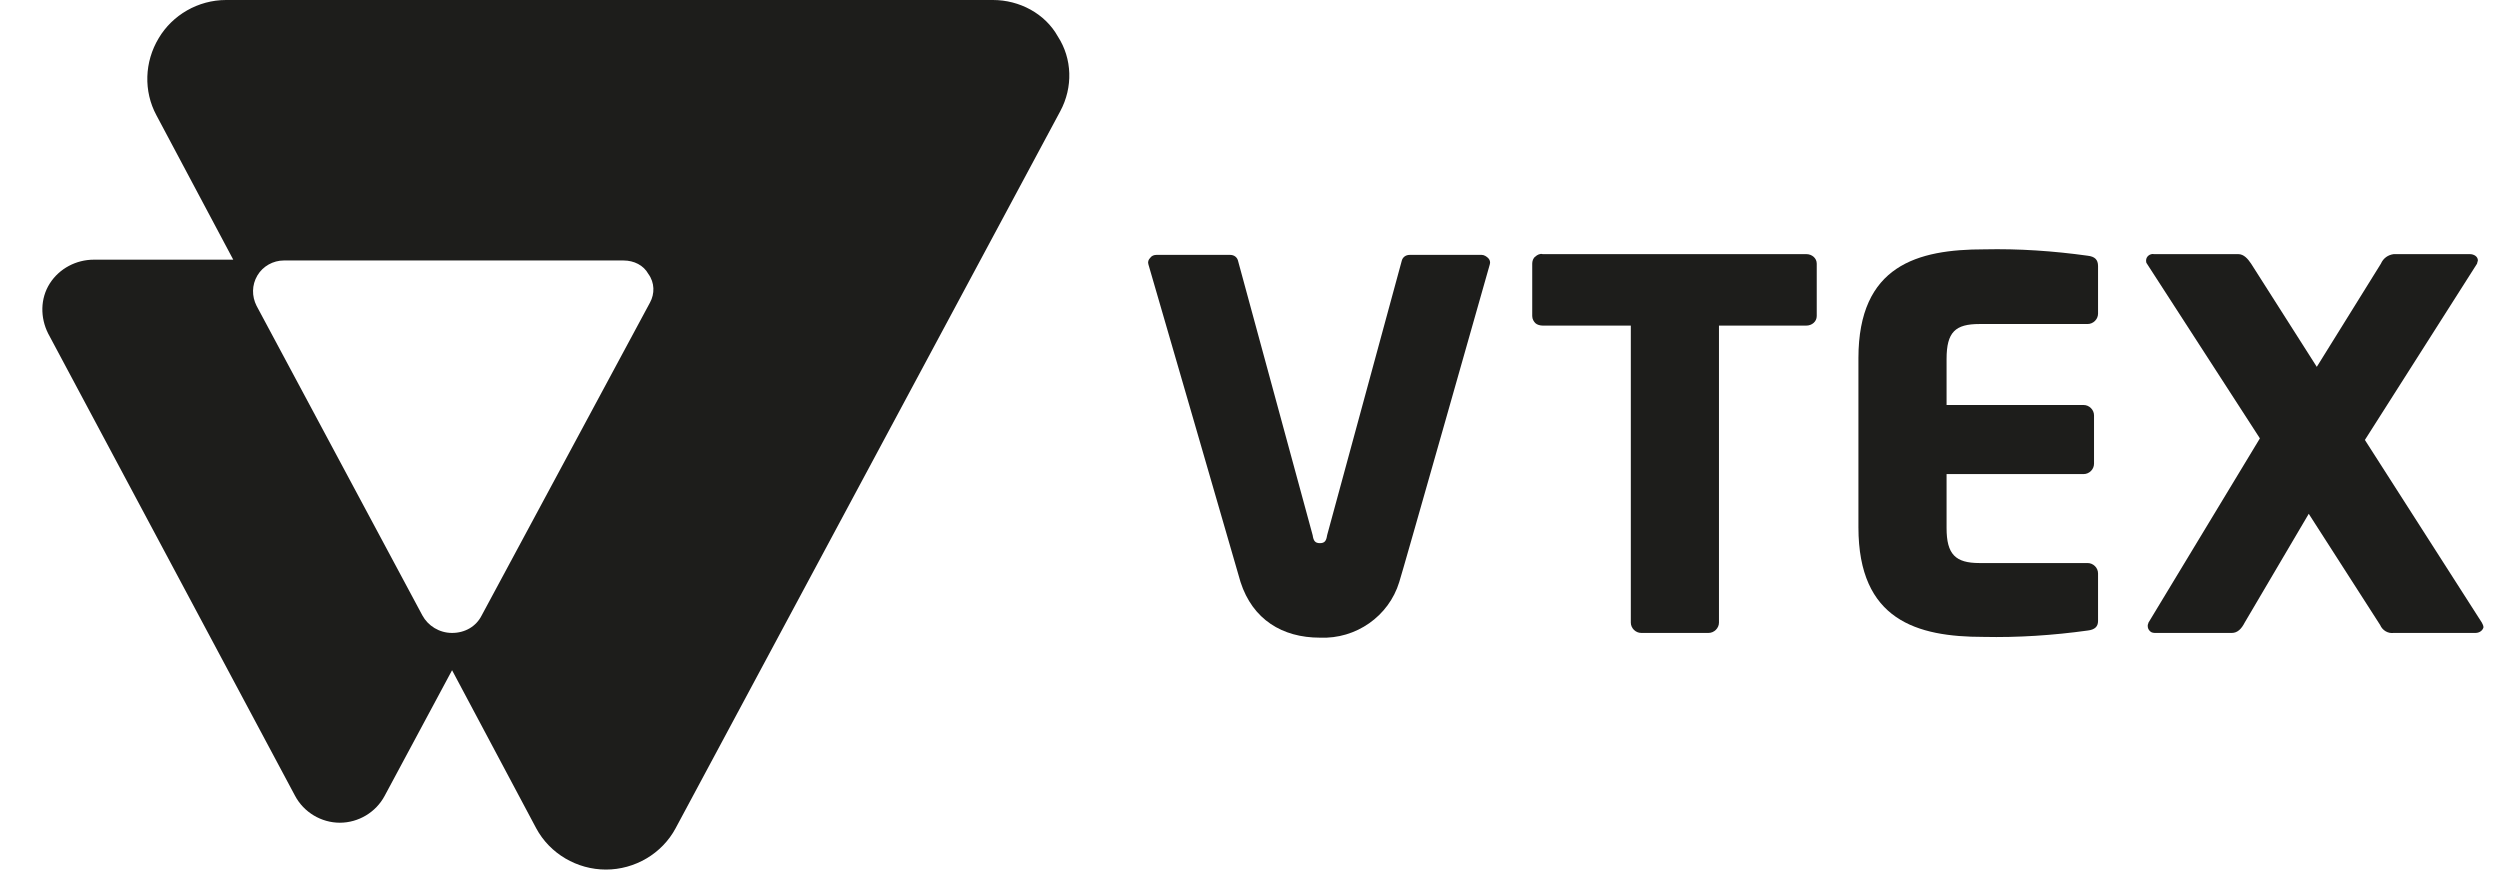
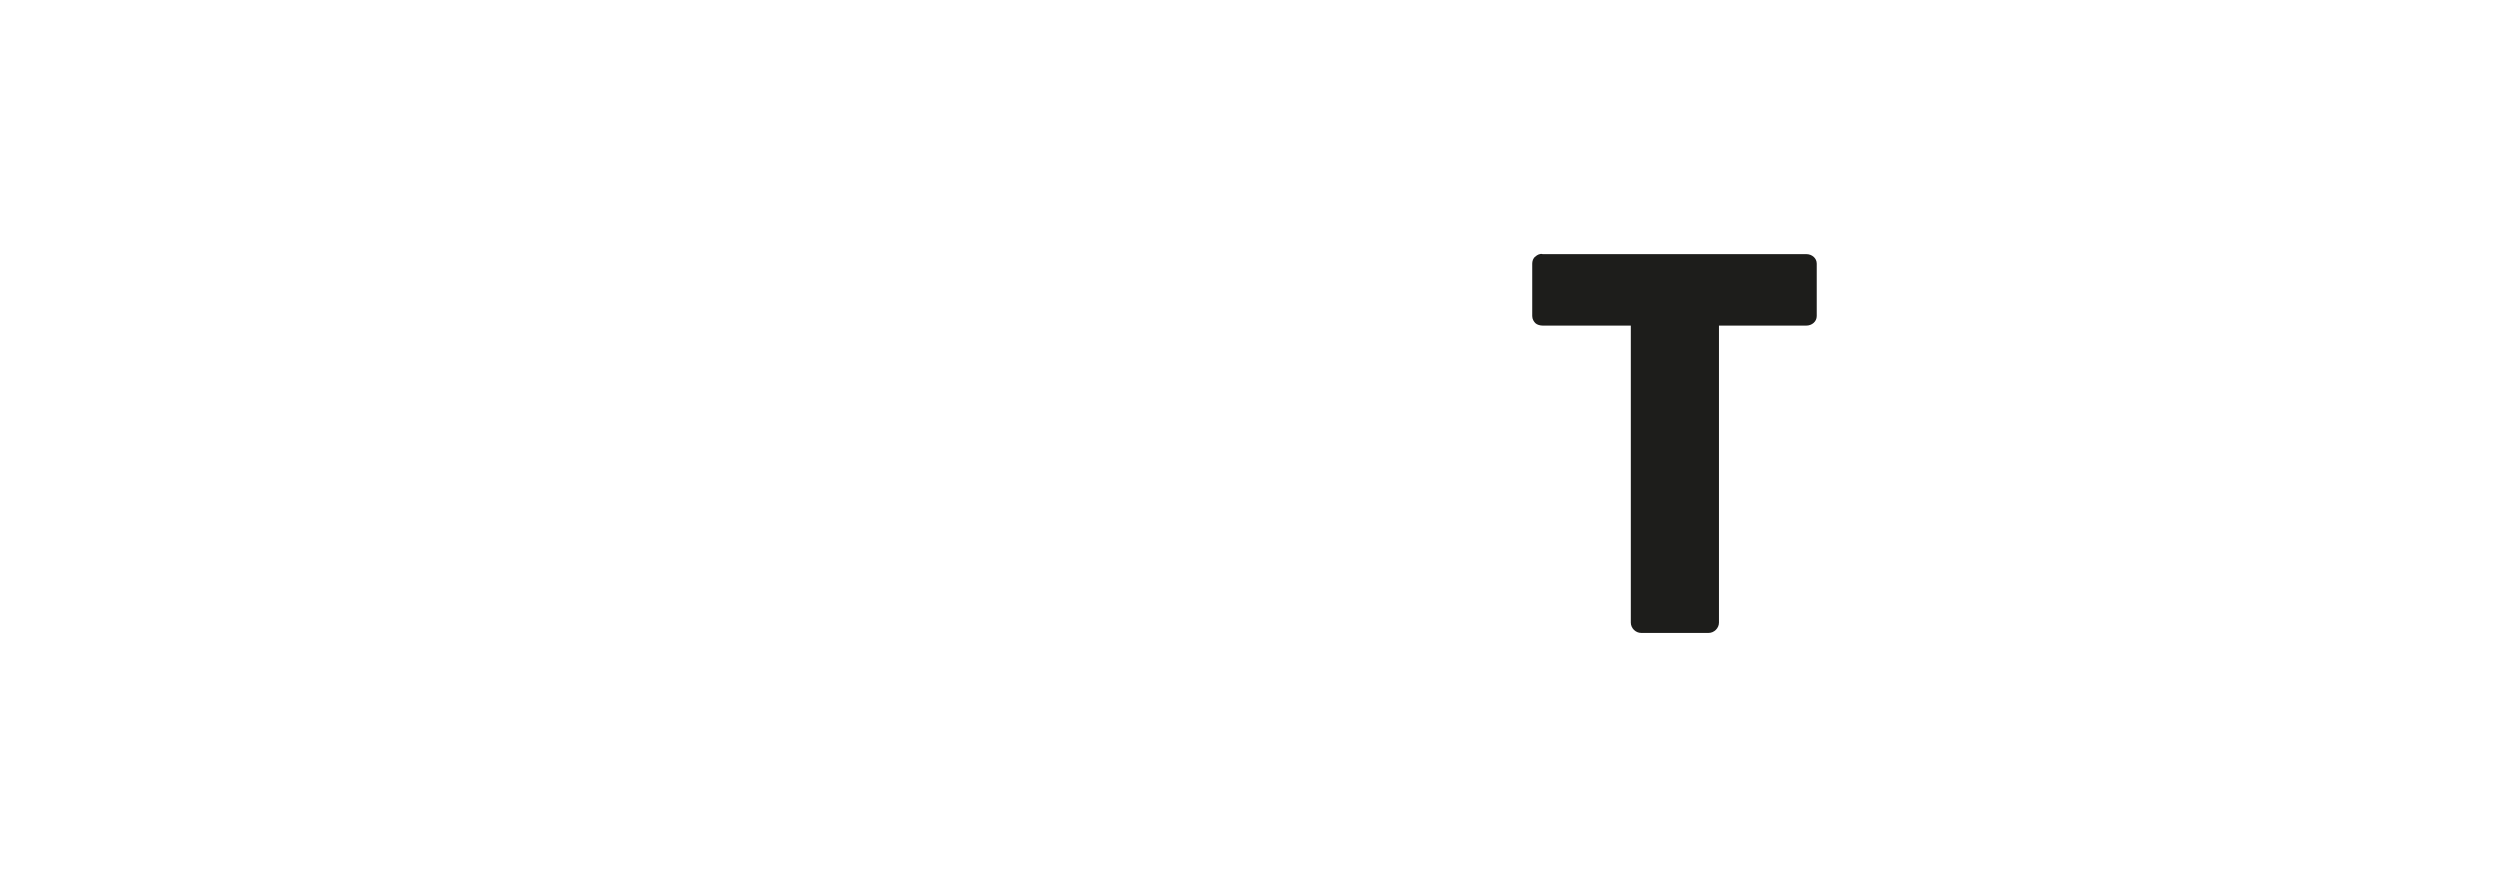
<svg xmlns="http://www.w3.org/2000/svg" width="46" height="16" viewBox="0 0 46 16" fill="none">
  <path d="M33.236 5.991H31.629V11.456C31.629 11.558 31.54 11.646 31.437 11.646H30.199C30.095 11.646 30.007 11.558 30.007 11.456V5.991H28.385C28.341 5.991 28.282 5.976 28.252 5.947C28.223 5.918 28.193 5.874 28.193 5.815V4.851C28.193 4.807 28.208 4.749 28.252 4.72C28.282 4.69 28.341 4.661 28.385 4.676H33.236C33.339 4.676 33.428 4.749 33.428 4.851V5.815C33.428 5.918 33.339 5.991 33.236 5.991Z" fill="#1D1D1B" />
-   <path d="M38.412 11.602C37.778 11.69 37.13 11.733 36.495 11.719C35.272 11.719 34.195 11.412 34.195 9.702V6.59C34.195 4.88 35.286 4.588 36.51 4.588C37.144 4.574 37.778 4.617 38.412 4.705C38.545 4.72 38.604 4.778 38.604 4.895V5.772C38.604 5.874 38.516 5.962 38.412 5.962H36.422C35.979 5.962 35.817 6.108 35.817 6.605V7.452H38.339C38.442 7.452 38.53 7.54 38.53 7.642V8.533C38.53 8.636 38.442 8.723 38.339 8.723H35.817V9.717C35.817 10.199 35.979 10.36 36.422 10.36H38.412C38.516 10.36 38.604 10.447 38.604 10.55V11.427C38.604 11.529 38.545 11.587 38.412 11.602Z" fill="#1D1D1B" />
-   <path d="M45.548 11.646H44.044C43.941 11.66 43.838 11.602 43.794 11.499L42.481 9.454L41.302 11.456C41.243 11.572 41.169 11.646 41.066 11.646H39.665C39.636 11.646 39.592 11.646 39.562 11.616C39.532 11.587 39.518 11.558 39.518 11.514C39.518 11.485 39.532 11.47 39.532 11.456L41.582 8.066L39.503 4.851C39.488 4.836 39.488 4.807 39.488 4.792C39.488 4.719 39.562 4.661 39.636 4.676H41.184C41.287 4.676 41.361 4.763 41.42 4.851L42.629 6.75L43.809 4.851C43.853 4.749 43.941 4.69 44.044 4.676H45.445C45.519 4.676 45.593 4.719 45.593 4.792C45.593 4.807 45.578 4.836 45.578 4.851L43.514 8.095L45.666 11.456C45.681 11.485 45.696 11.514 45.696 11.543C45.681 11.602 45.622 11.646 45.548 11.646Z" fill="#1D1D1B" />
-   <path d="M25.938 4.69C25.864 4.69 25.805 4.734 25.79 4.807L24.419 9.848C24.404 9.951 24.375 9.994 24.286 9.994C24.198 9.994 24.168 9.951 24.153 9.848L22.782 4.807C22.767 4.734 22.709 4.69 22.635 4.69H21.278C21.234 4.69 21.19 4.705 21.16 4.749C21.131 4.778 21.116 4.822 21.131 4.866C21.131 4.866 22.812 10.652 22.826 10.71C23.048 11.397 23.593 11.733 24.286 11.733C24.95 11.762 25.554 11.339 25.746 10.71C25.775 10.637 27.412 4.866 27.412 4.866C27.427 4.822 27.412 4.778 27.383 4.749C27.353 4.72 27.309 4.69 27.265 4.69H25.938Z" fill="#1D1D1B" />
-   <path d="M18.27 0H4.16C3.644 0 3.172 0.278 2.921 0.701C2.656 1.14 2.641 1.68 2.877 2.119L4.292 4.778H1.727C1.403 4.778 1.093 4.939 0.916 5.216C0.739 5.494 0.739 5.845 0.886 6.137L5.428 14.641C5.59 14.948 5.914 15.138 6.253 15.138C6.593 15.138 6.917 14.948 7.079 14.641L8.318 12.332L9.866 15.24C10.117 15.708 10.618 16 11.149 16C11.68 16 12.181 15.708 12.431 15.24L19.509 2.046C19.745 1.607 19.73 1.081 19.465 0.672C19.229 0.248 18.757 0 18.27 0ZM11.96 5.567L8.863 11.324C8.76 11.529 8.554 11.646 8.318 11.646C8.082 11.646 7.875 11.514 7.772 11.324L4.72 5.626C4.632 5.45 4.632 5.246 4.735 5.07C4.838 4.895 5.03 4.793 5.221 4.793H11.473C11.665 4.793 11.842 4.88 11.93 5.041C12.048 5.202 12.048 5.406 11.96 5.567Z" fill="#1D1D1B" />
</svg>